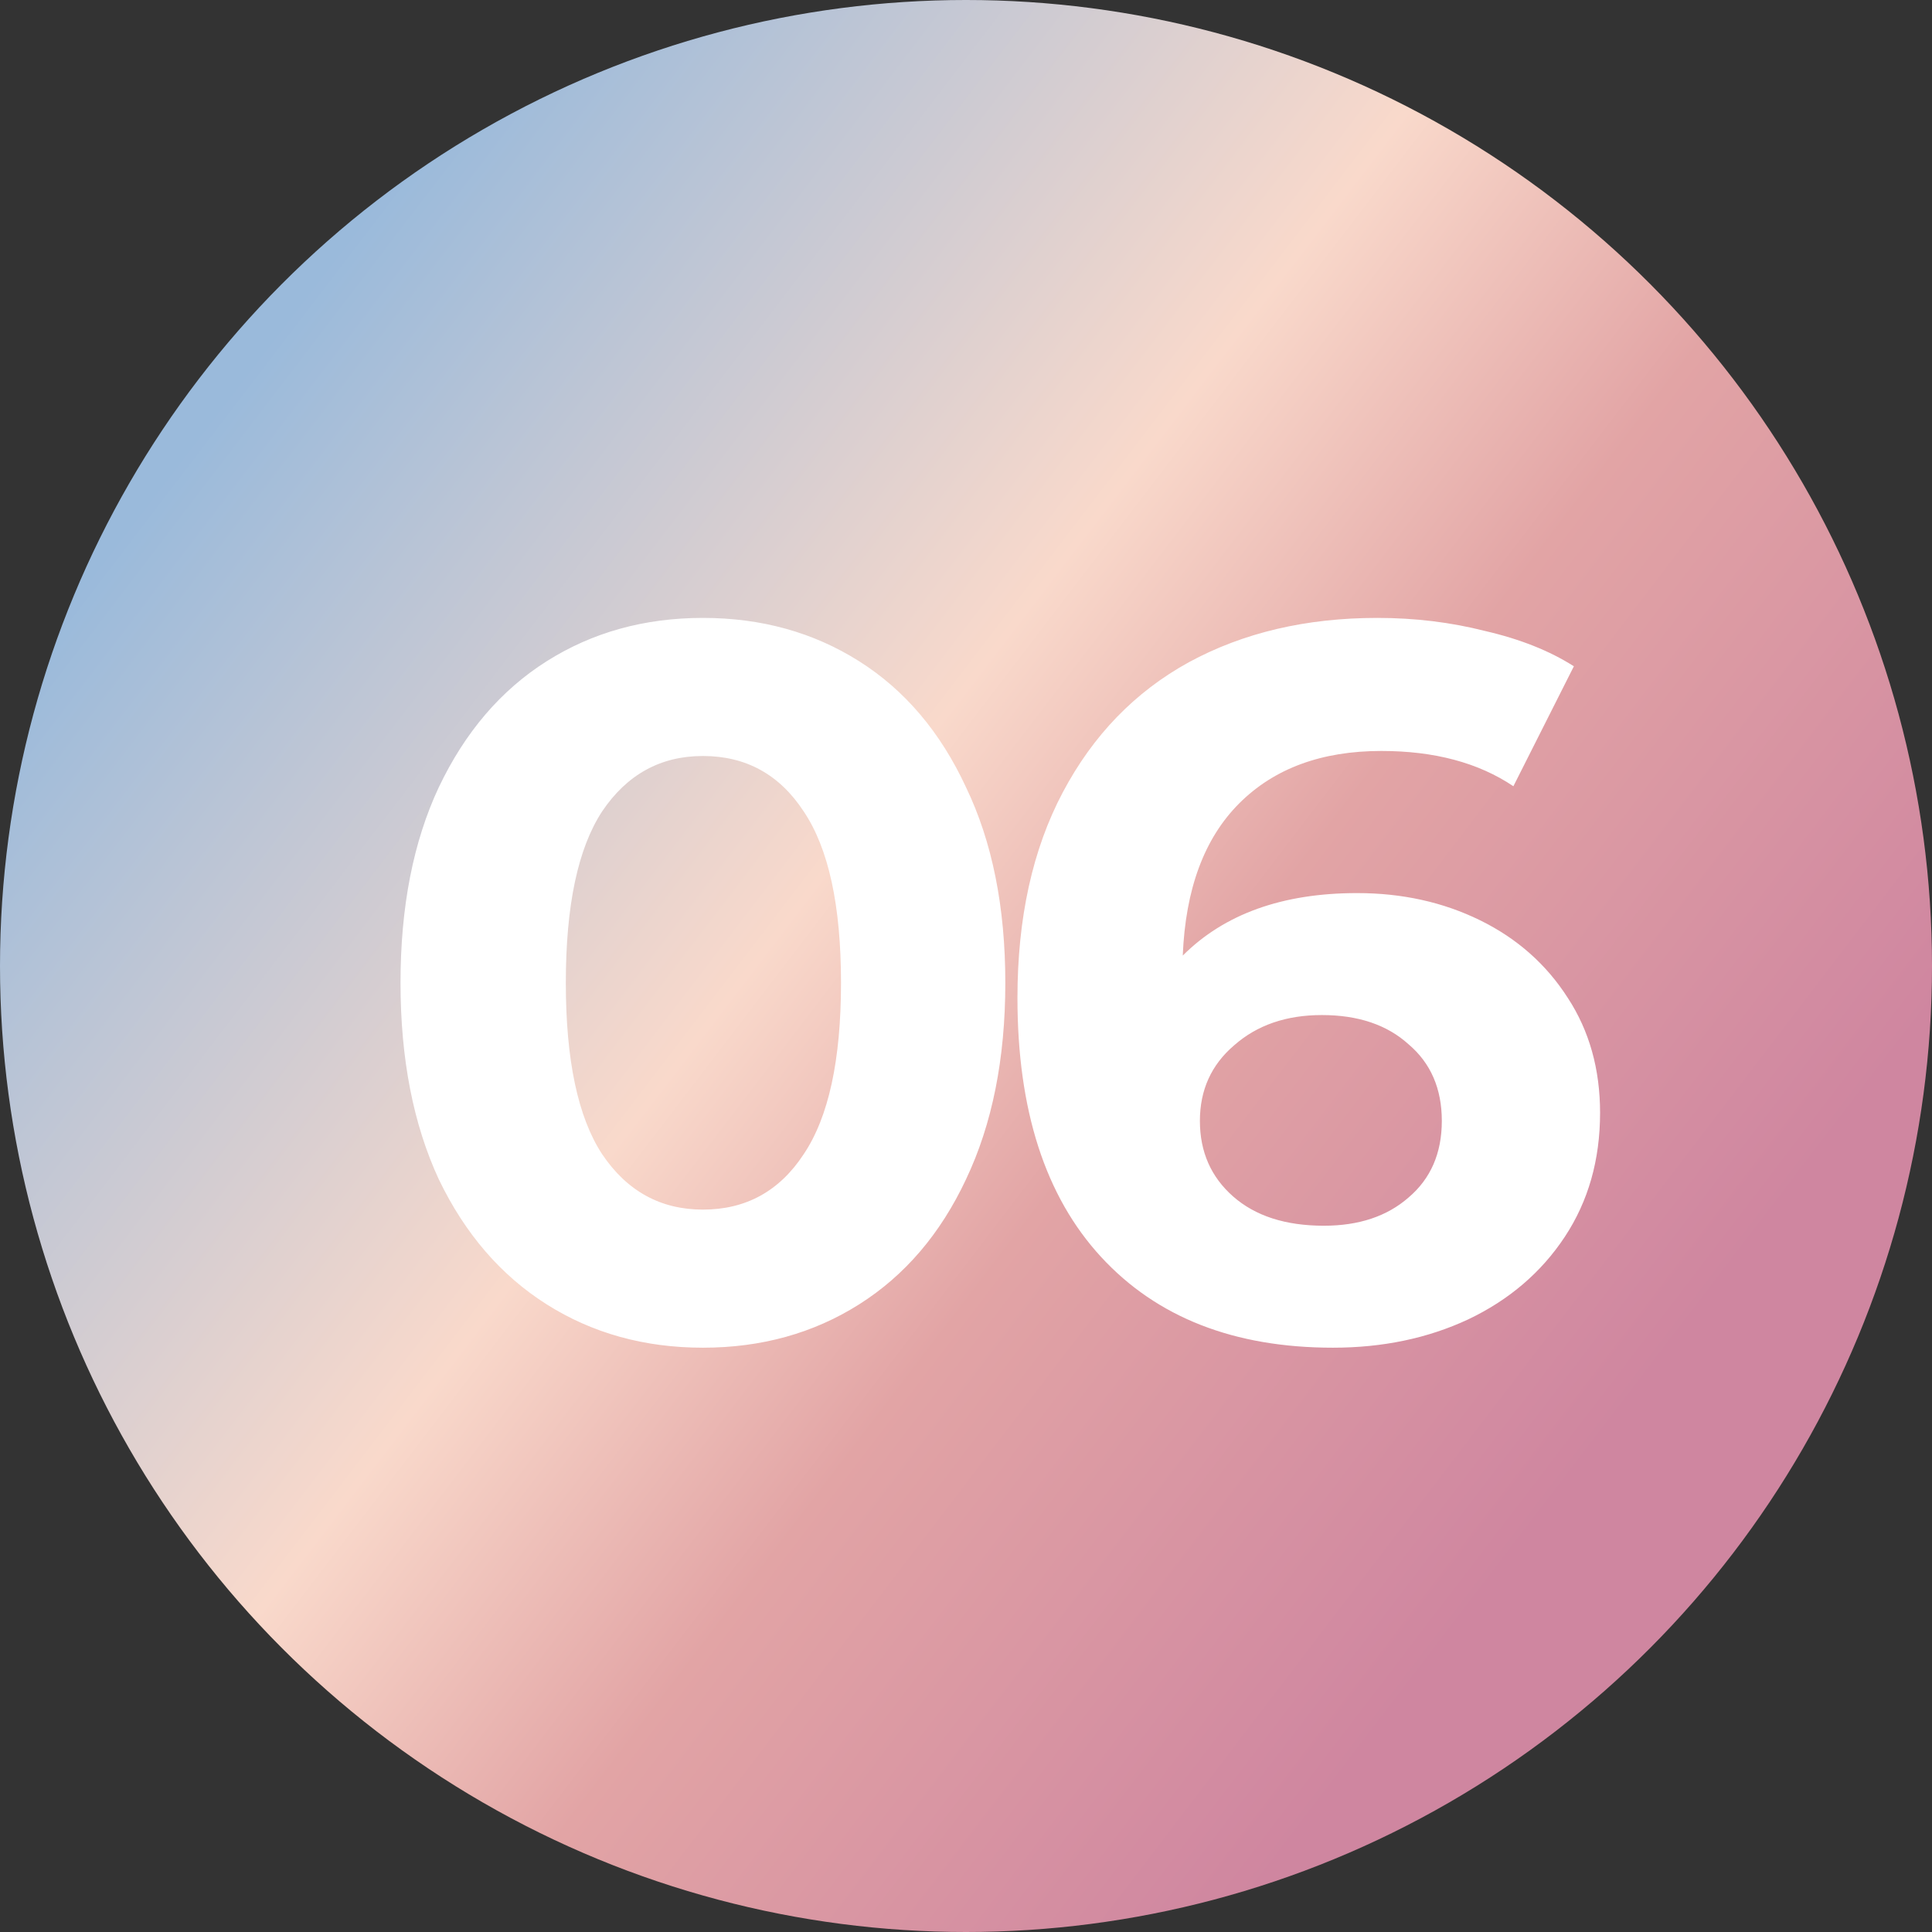
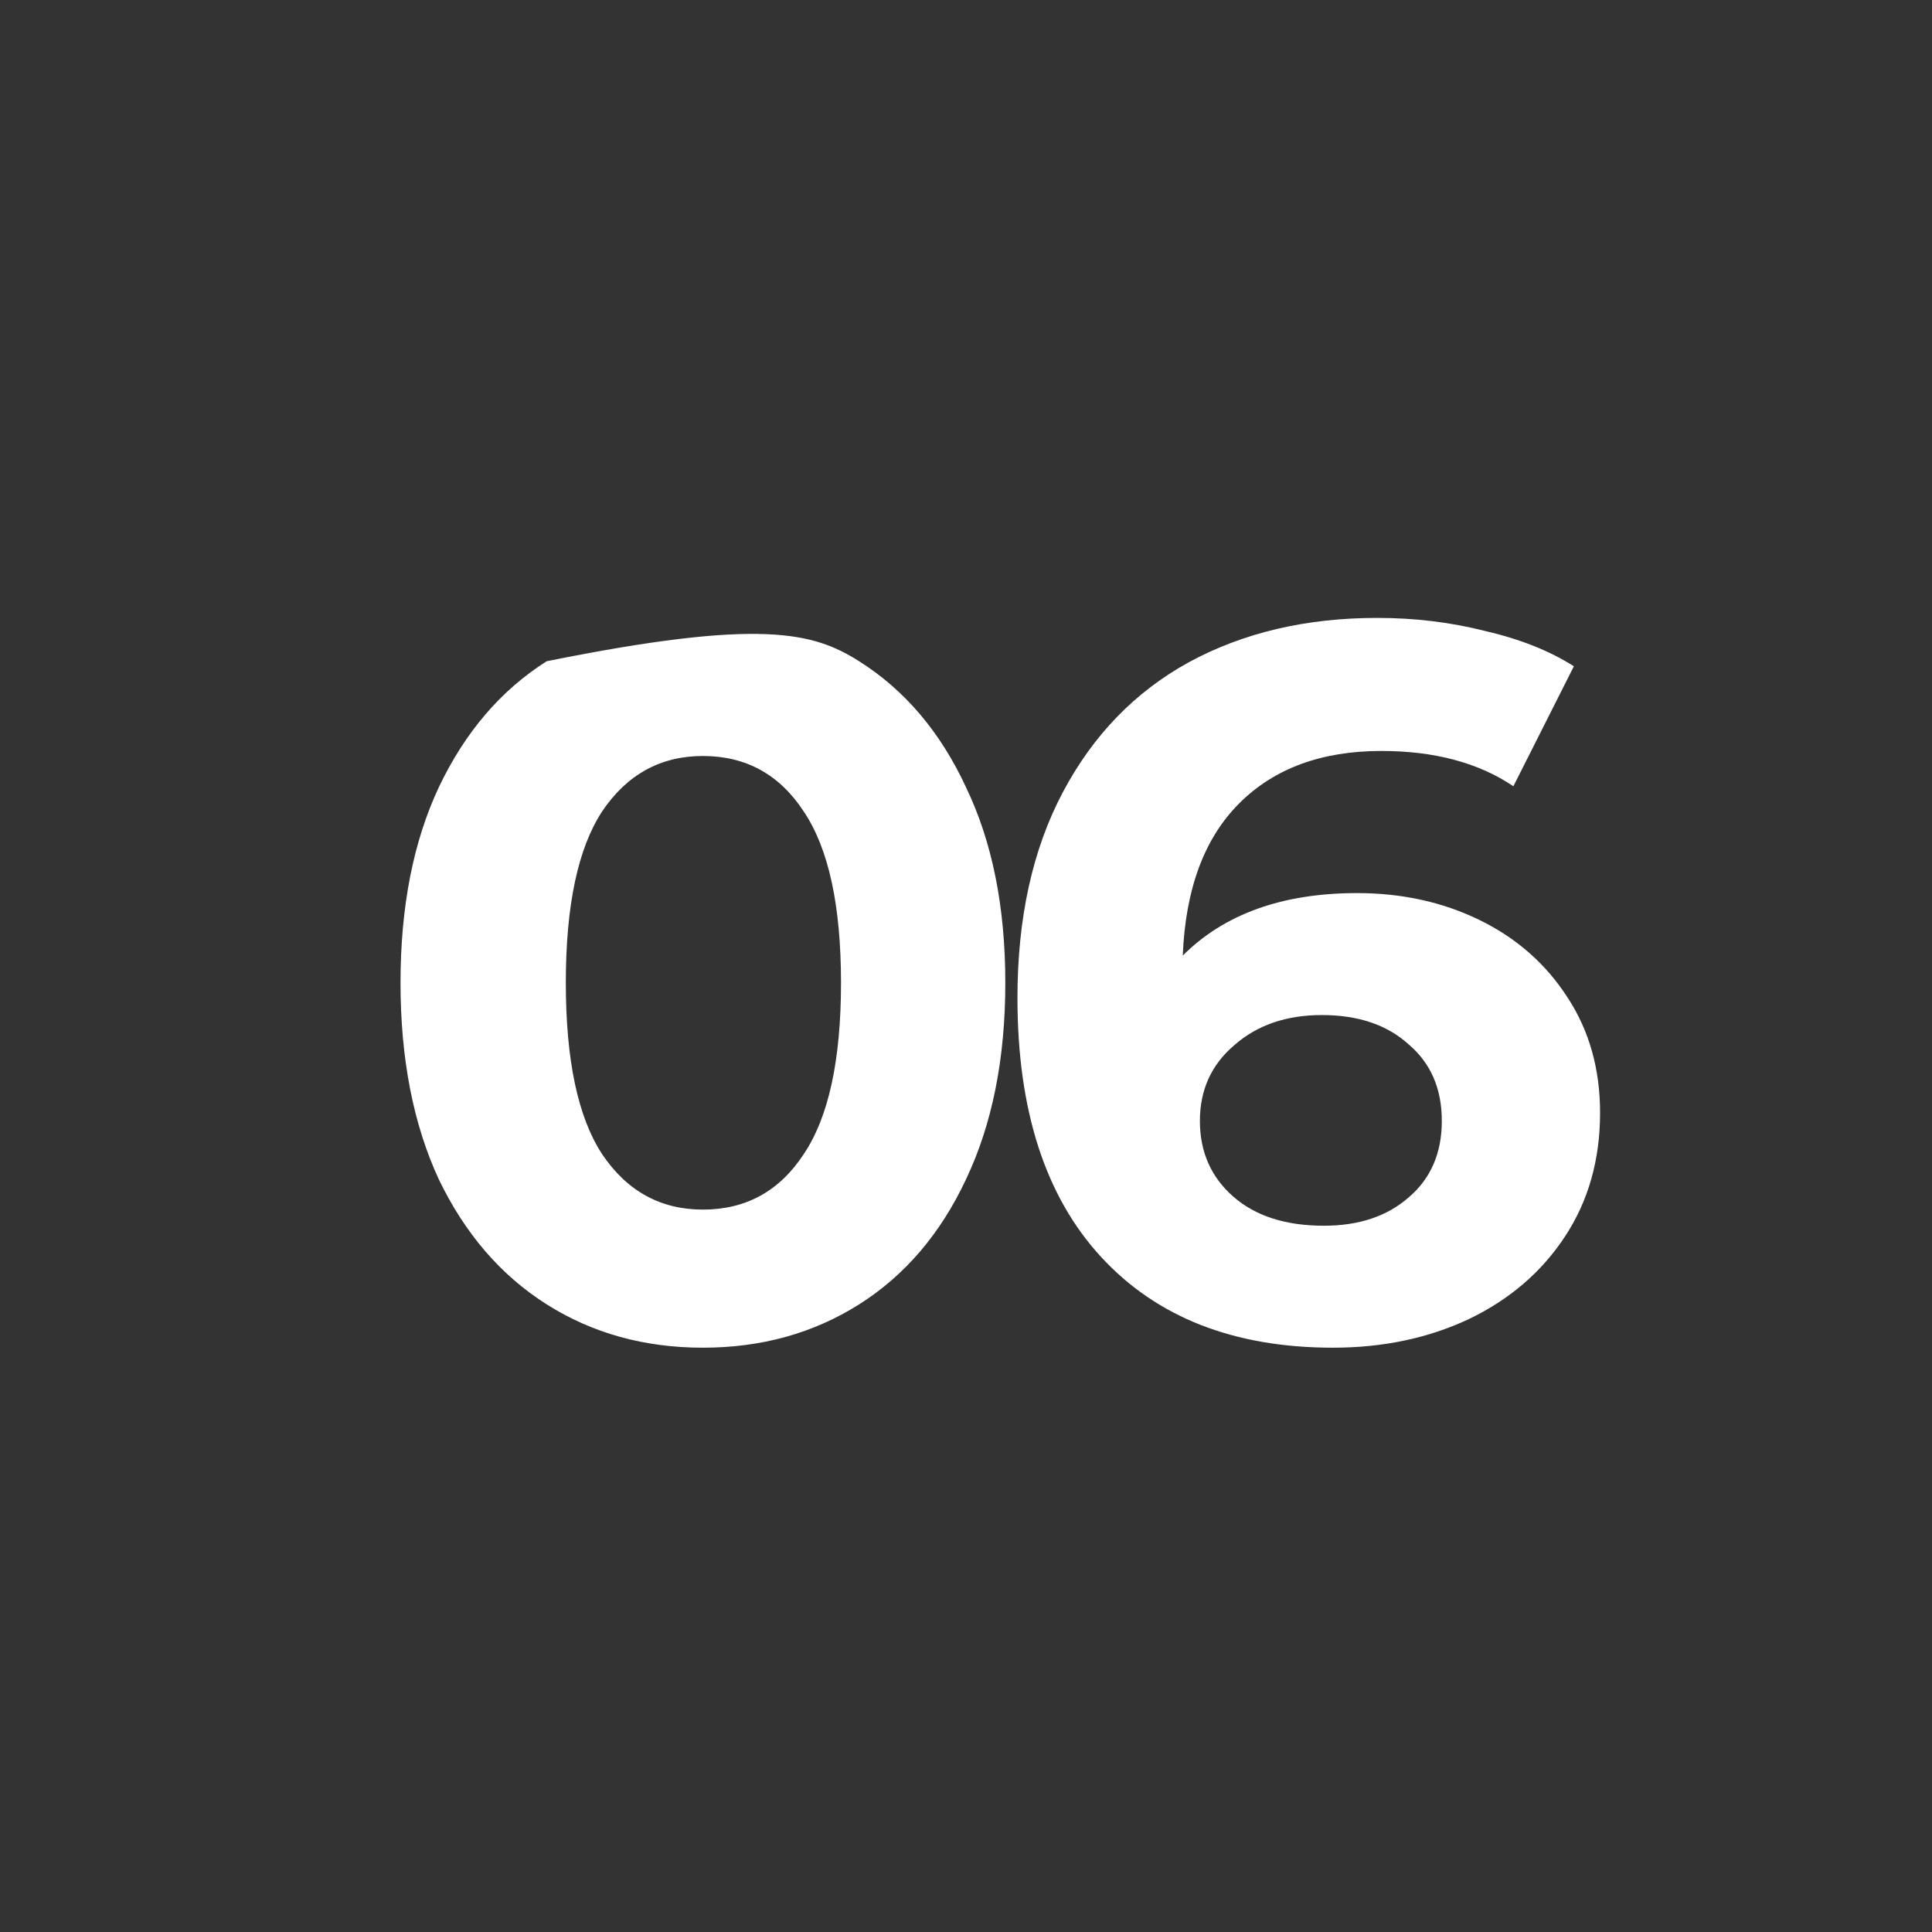
<svg xmlns="http://www.w3.org/2000/svg" width="230" height="230" viewBox="0 0 230 230" fill="none">
  <rect x="0" y="0" width="230" height="230" fill="#333333" stroke="none" />
-   <circle cx="115" cy="115" r="115" fill="url(#paint0_linear_12_743)" />
-   <path d="M83.68 160.44C76.72 160.44 70.52 158.72 65.08 155.28C59.64 151.84 55.36 146.88 52.24 140.4C49.2 133.84 47.68 126.04 47.68 117C47.68 107.96 49.2 100.2 52.24 93.72C55.36 87.16 59.64 82.16 65.08 78.72C70.52 75.28 76.72 73.56 83.68 73.56C90.64 73.56 96.84 75.28 102.28 78.72C107.72 82.16 111.96 87.16 115 93.72C118.12 100.2 119.68 107.96 119.68 117C119.68 126.04 118.12 133.84 115 140.4C111.96 146.88 107.72 151.84 102.28 155.28C96.84 158.72 90.64 160.44 83.68 160.44ZM83.68 144C88.8 144 92.8 141.8 95.68 137.4C98.64 133 100.12 126.2 100.12 117C100.12 107.8 98.64 101 95.68 96.6C92.8 92.2 88.8 90 83.68 90C78.64 90 74.64 92.2 71.68 96.6C68.8 101 67.36 107.8 67.36 117C67.36 126.2 68.8 133 71.68 137.4C74.64 141.8 78.64 144 83.68 144ZM161.565 106.32C166.925 106.32 171.805 107.4 176.205 109.56C180.605 111.72 184.085 114.8 186.645 118.8C189.205 122.72 190.485 127.28 190.485 132.48C190.485 138.08 189.085 143 186.285 147.24C183.485 151.48 179.645 154.76 174.765 157.08C169.965 159.32 164.605 160.44 158.685 160.44C146.925 160.44 137.725 156.84 131.085 149.64C124.445 142.44 121.125 132.16 121.125 118.8C121.125 109.28 122.925 101.12 126.525 94.32C130.125 87.52 135.125 82.36 141.525 78.84C148.005 75.32 155.485 73.56 163.965 73.56C168.445 73.56 172.725 74.08 176.805 75.12C180.965 76.08 184.485 77.48 187.365 79.32L180.165 93.6C176.005 90.8 170.765 89.4 164.445 89.4C157.325 89.4 151.685 91.48 147.525 95.64C143.365 99.8 141.125 105.84 140.805 113.76C145.765 108.8 152.685 106.32 161.565 106.32ZM157.605 145.92C161.765 145.92 165.125 144.8 167.685 142.56C170.325 140.32 171.645 137.28 171.645 133.44C171.645 129.6 170.325 126.56 167.685 124.32C165.125 122 161.685 120.84 157.365 120.84C153.125 120.84 149.645 122.04 146.925 124.44C144.205 126.76 142.845 129.76 142.845 133.44C142.845 137.12 144.165 140.12 146.805 142.44C149.445 144.76 153.045 145.92 157.605 145.92Z" fill="white" />
+   <path d="M83.68 160.44C76.72 160.44 70.52 158.72 65.08 155.28C59.64 151.84 55.36 146.88 52.24 140.4C49.2 133.84 47.68 126.04 47.68 117C47.68 107.96 49.2 100.2 52.24 93.72C55.36 87.16 59.64 82.16 65.08 78.72C90.64 73.56 96.84 75.28 102.28 78.72C107.72 82.16 111.96 87.16 115 93.72C118.12 100.2 119.68 107.96 119.68 117C119.68 126.04 118.12 133.84 115 140.4C111.96 146.88 107.72 151.84 102.28 155.28C96.84 158.72 90.64 160.44 83.68 160.44ZM83.68 144C88.8 144 92.8 141.8 95.68 137.4C98.64 133 100.12 126.2 100.12 117C100.12 107.8 98.64 101 95.68 96.6C92.8 92.2 88.8 90 83.68 90C78.64 90 74.64 92.2 71.68 96.6C68.8 101 67.36 107.8 67.36 117C67.36 126.2 68.8 133 71.68 137.4C74.64 141.8 78.64 144 83.68 144ZM161.565 106.32C166.925 106.32 171.805 107.4 176.205 109.56C180.605 111.72 184.085 114.8 186.645 118.8C189.205 122.72 190.485 127.28 190.485 132.48C190.485 138.08 189.085 143 186.285 147.24C183.485 151.48 179.645 154.76 174.765 157.08C169.965 159.32 164.605 160.44 158.685 160.44C146.925 160.44 137.725 156.84 131.085 149.64C124.445 142.44 121.125 132.16 121.125 118.8C121.125 109.28 122.925 101.12 126.525 94.32C130.125 87.52 135.125 82.36 141.525 78.84C148.005 75.32 155.485 73.56 163.965 73.56C168.445 73.56 172.725 74.08 176.805 75.12C180.965 76.08 184.485 77.48 187.365 79.32L180.165 93.6C176.005 90.8 170.765 89.4 164.445 89.4C157.325 89.4 151.685 91.48 147.525 95.64C143.365 99.8 141.125 105.84 140.805 113.76C145.765 108.8 152.685 106.32 161.565 106.32ZM157.605 145.92C161.765 145.92 165.125 144.8 167.685 142.56C170.325 140.32 171.645 137.28 171.645 133.44C171.645 129.6 170.325 126.56 167.685 124.32C165.125 122 161.685 120.84 157.365 120.84C153.125 120.84 149.645 122.04 146.925 124.44C144.205 126.76 142.845 129.76 142.845 133.44C142.845 137.12 144.165 140.12 146.805 142.44C149.445 144.76 153.045 145.92 157.605 145.92Z" fill="white" />
  <defs>
    <linearGradient id="paint0_linear_12_743" x1="27.5" y1="46.5" x2="191" y2="171.5" gradientUnits="userSpaceOnUse">
      <stop stop-color="#9ABADB" />
      <stop offset="0.442" stop-color="#F9D9CB" />
      <stop offset="0.659" stop-color="#E2A4A5" />
      <stop offset="1" stop-color="#CF86A0" />
    </linearGradient>
  </defs>
</svg>